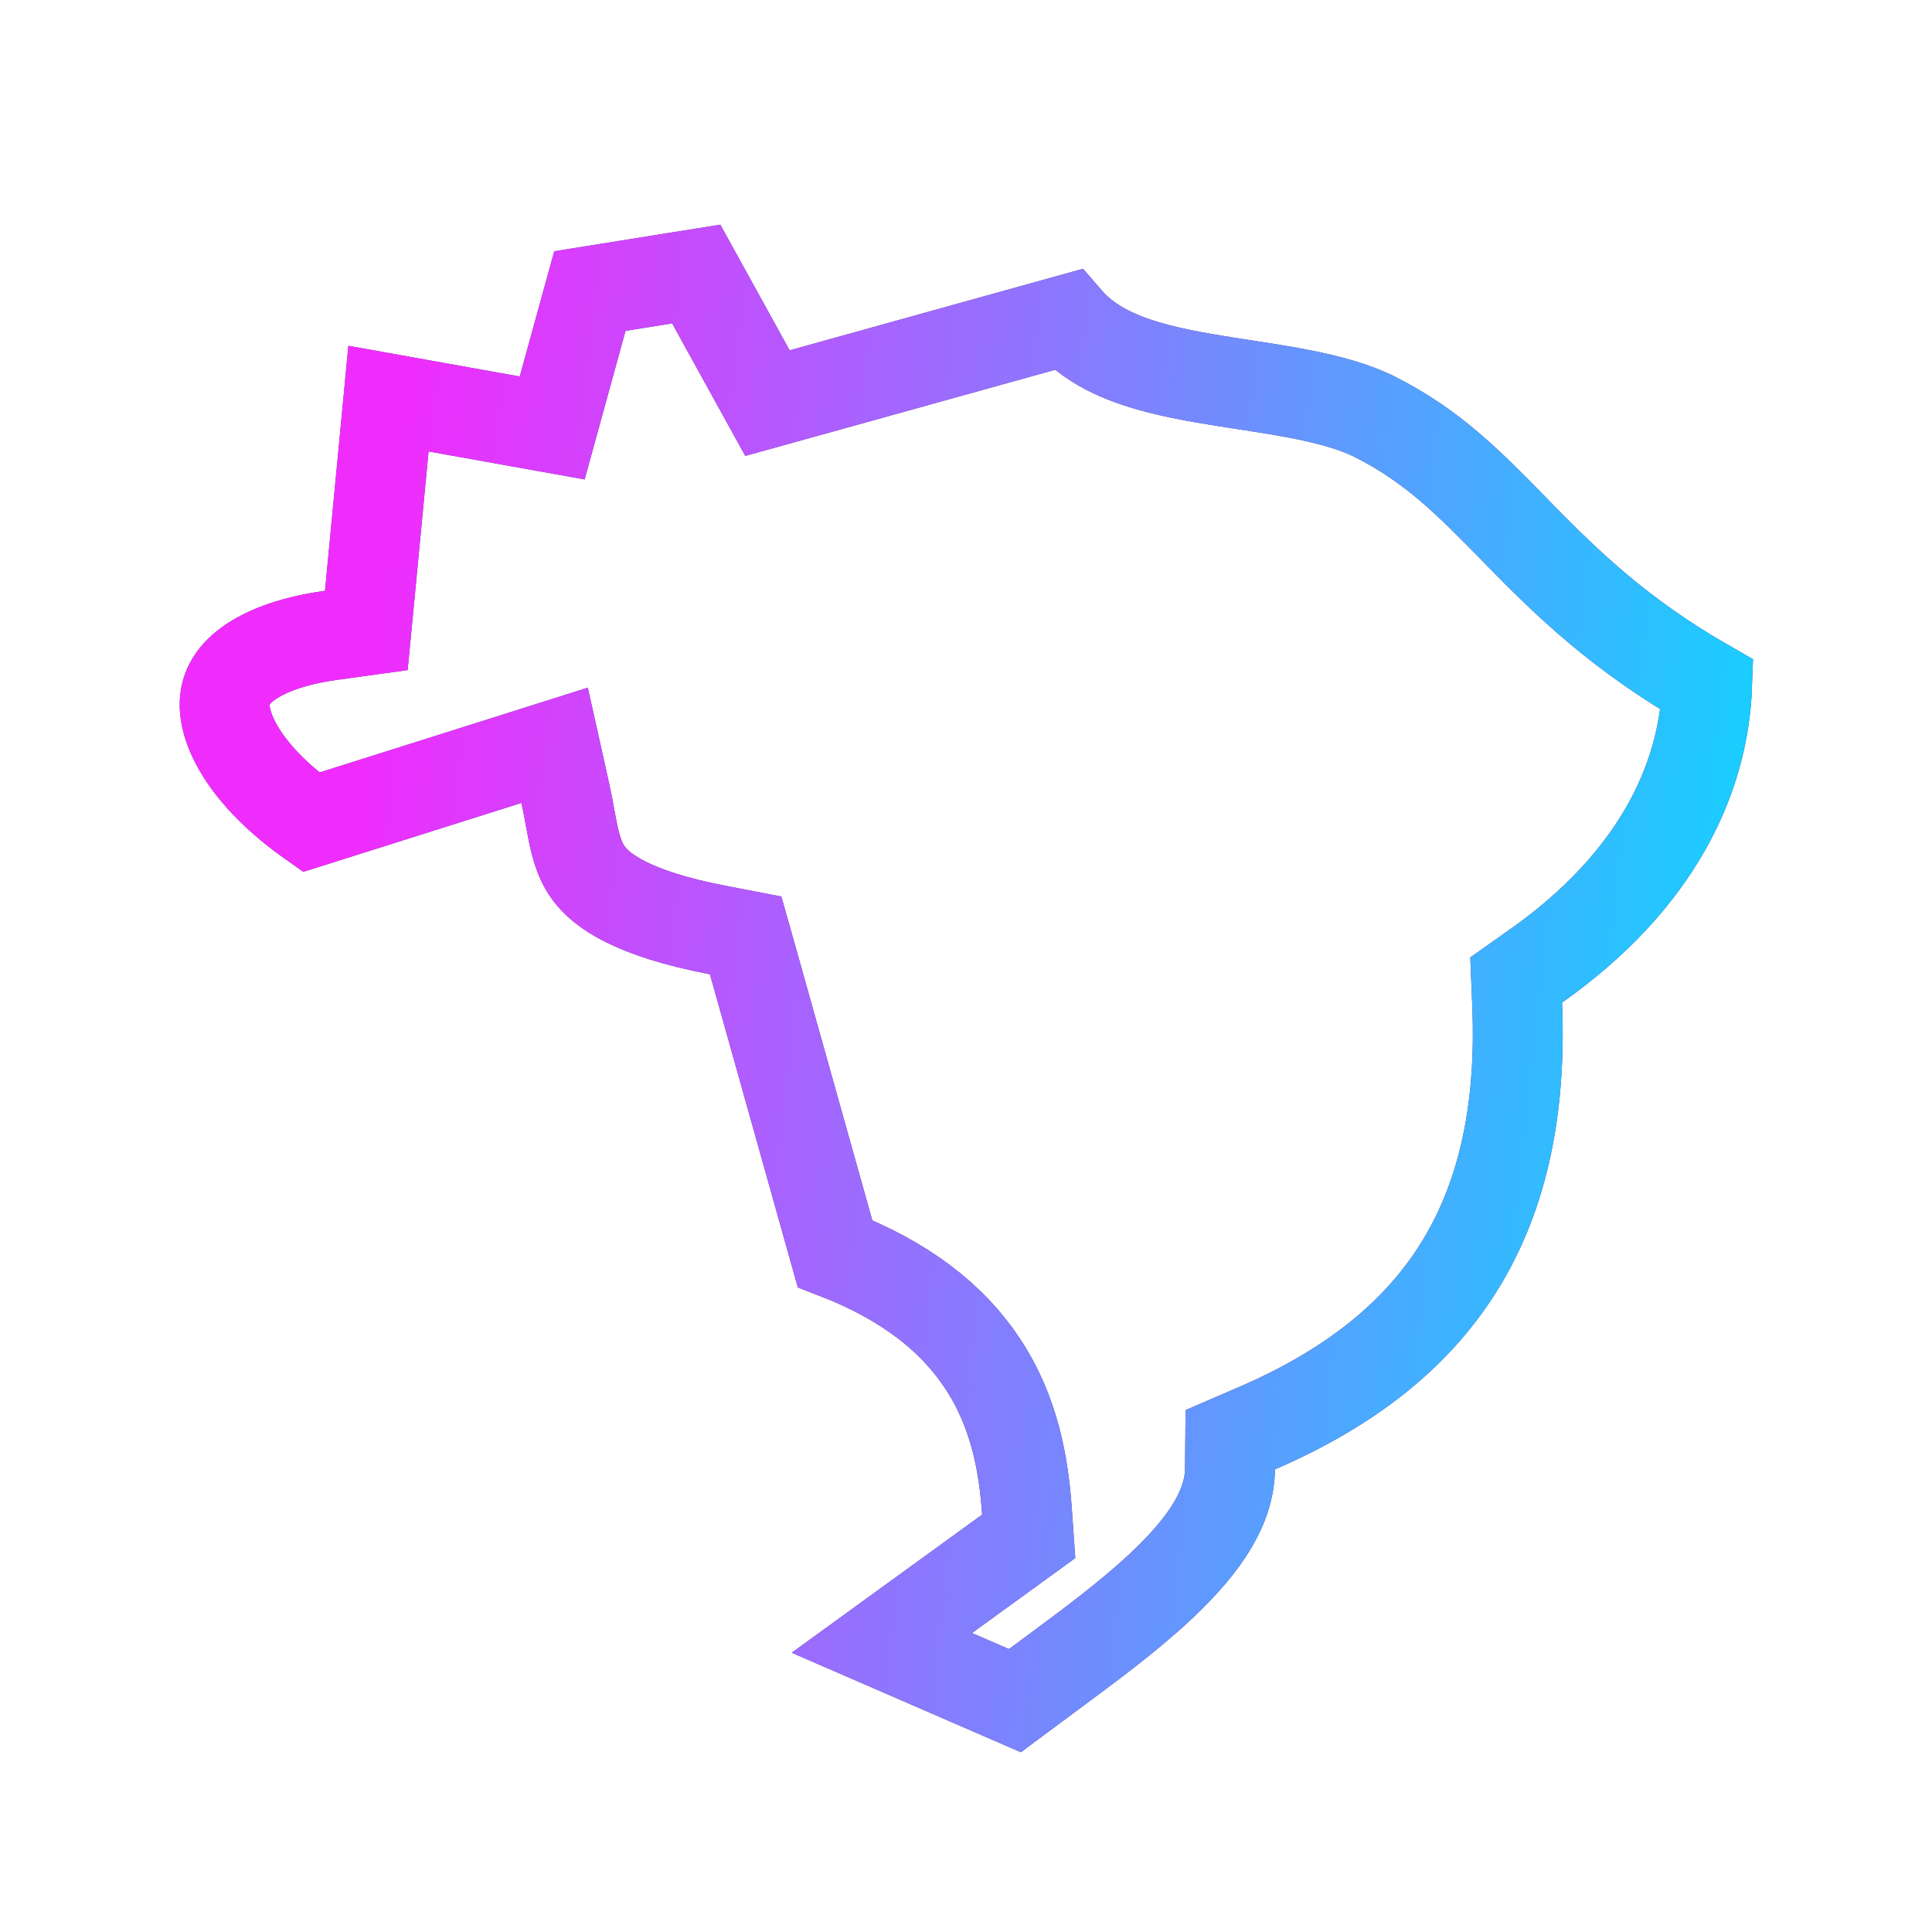
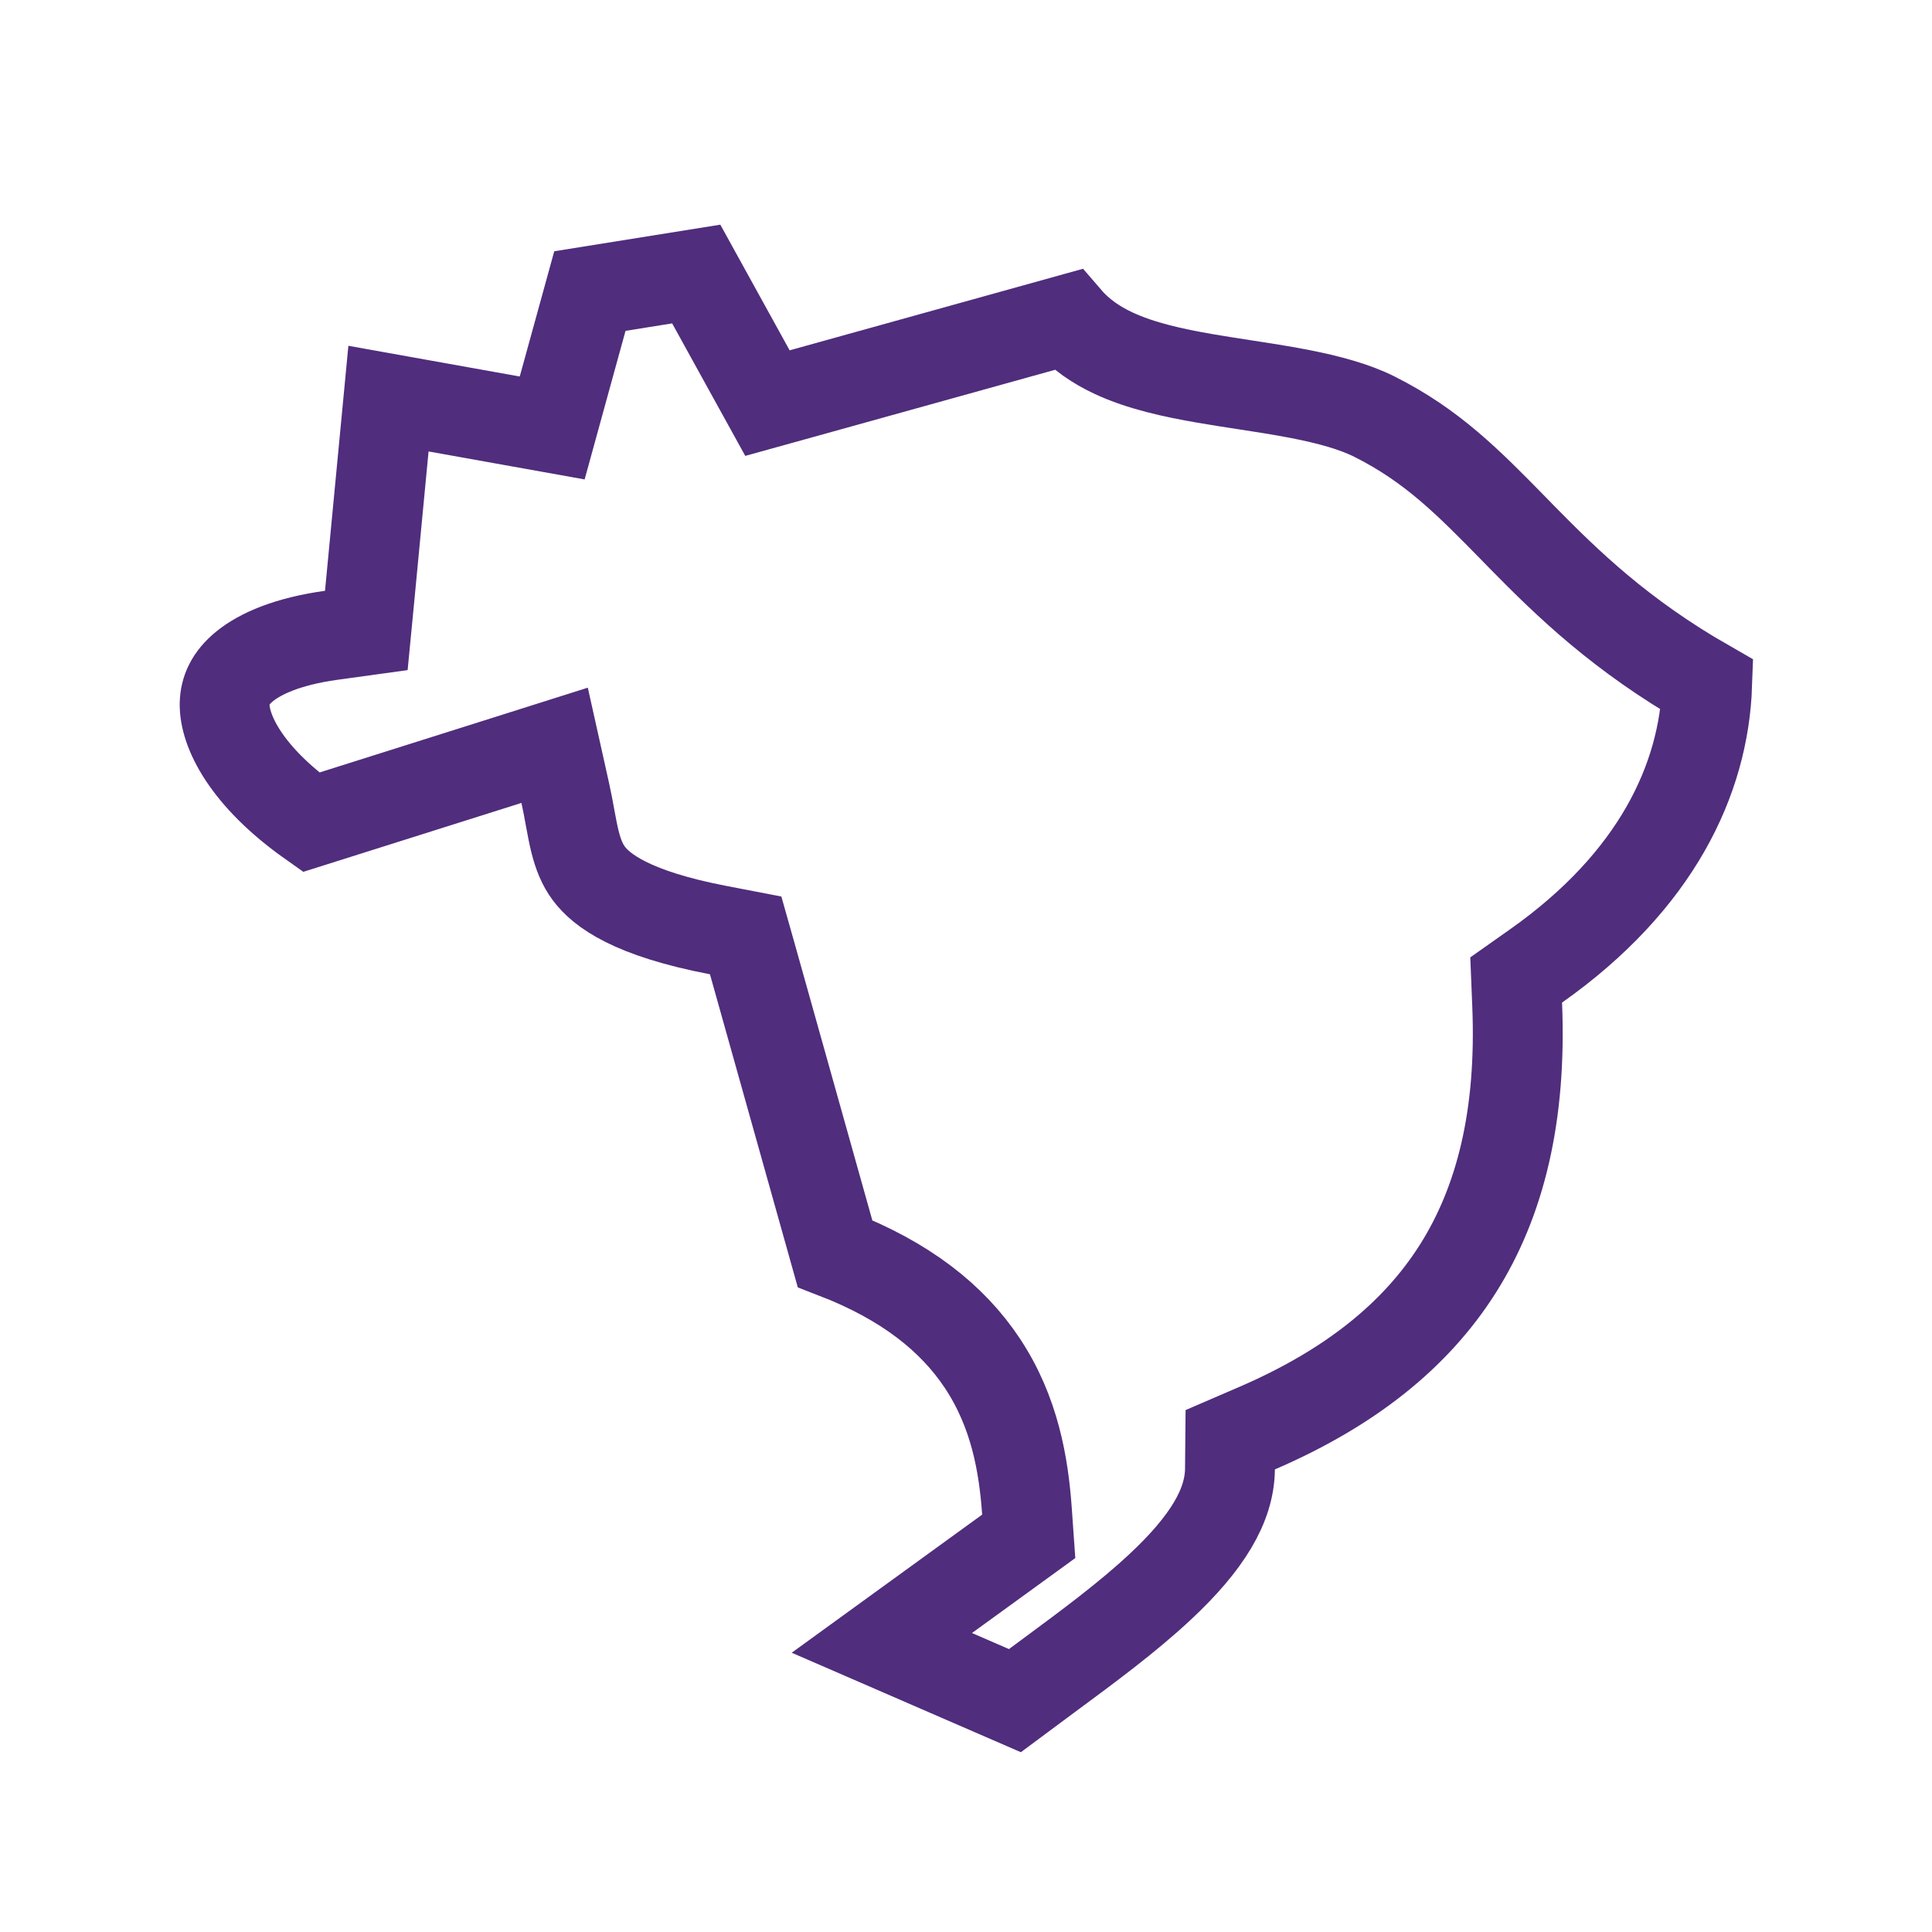
<svg xmlns="http://www.w3.org/2000/svg" width="43" height="43" viewBox="0 0 43 43" fill="none">
  <mask id="mask0_61_653" style="mask-type:alpha" maskUnits="userSpaceOnUse" x="0" y="0" width="43" height="43">
    <rect width="43" height="43" fill="#D9D9D9" />
  </mask>
  <g mask="url(#mask0_61_653)">
    <path d="M8.229 13.245L8.646 8.872L11.392 9.364L12.29 9.525L12.532 8.645L13.129 6.478L15.496 6.099L16.699 8.28L17.081 8.972L17.842 8.761L23.762 7.115C24.049 7.448 24.412 7.686 24.777 7.857C25.393 8.146 26.13 8.303 26.814 8.421C27.131 8.476 27.425 8.521 27.712 8.565C28.109 8.626 28.493 8.685 28.906 8.764C29.581 8.895 30.15 9.052 30.592 9.274C31.878 9.92 32.679 10.736 33.685 11.762C33.747 11.826 33.81 11.89 33.873 11.955C34.885 12.985 36.067 14.137 37.996 15.241C37.922 17.353 36.859 19.612 34.19 21.497L33.745 21.811L33.767 22.355C33.869 24.833 33.392 26.745 32.447 28.238C31.502 29.732 30.031 30.9 27.979 31.786L27.381 32.044L27.375 32.695C27.368 33.512 26.862 34.346 25.825 35.315C25.093 35.999 24.227 36.638 23.305 37.319C23.069 37.492 22.829 37.669 22.587 37.85L19.627 36.565L22.447 34.52L22.896 34.194L22.857 33.64C22.785 32.615 22.588 31.43 21.861 30.337C21.195 29.334 20.149 28.505 18.584 27.901L16.764 21.414L16.596 20.819L15.989 20.702C14.052 20.331 13.384 19.814 13.105 19.439C12.961 19.245 12.871 19.024 12.798 18.734C12.761 18.584 12.73 18.427 12.697 18.243C12.693 18.221 12.688 18.198 12.684 18.175C12.655 18.015 12.622 17.833 12.581 17.652L12.344 16.588L11.304 16.917L6.923 18.301C5.486 17.285 4.984 16.268 5 15.655C5.008 15.368 5.124 15.091 5.447 14.829C5.792 14.549 6.399 14.275 7.37 14.14L8.153 14.032L8.229 13.245Z" stroke="#502D7D" stroke-width="2" />
-     <path d="M8.229 13.245L8.646 8.872L11.392 9.364L12.29 9.525L12.532 8.645L13.129 6.478L15.496 6.099L16.699 8.28L17.081 8.972L17.842 8.761L23.762 7.115C24.049 7.448 24.412 7.686 24.777 7.857C25.393 8.146 26.13 8.303 26.814 8.421C27.131 8.476 27.425 8.521 27.712 8.565C28.109 8.626 28.493 8.685 28.906 8.764C29.581 8.895 30.15 9.052 30.592 9.274C31.878 9.92 32.679 10.736 33.685 11.762C33.747 11.826 33.81 11.89 33.873 11.955C34.885 12.985 36.067 14.137 37.996 15.241C37.922 17.353 36.859 19.612 34.19 21.497L33.745 21.811L33.767 22.355C33.869 24.833 33.392 26.745 32.447 28.238C31.502 29.732 30.031 30.9 27.979 31.786L27.381 32.044L27.375 32.695C27.368 33.512 26.862 34.346 25.825 35.315C25.093 35.999 24.227 36.638 23.305 37.319C23.069 37.492 22.829 37.669 22.587 37.85L19.627 36.565L22.447 34.52L22.896 34.194L22.857 33.64C22.785 32.615 22.588 31.43 21.861 30.337C21.195 29.334 20.149 28.505 18.584 27.901L16.764 21.414L16.596 20.819L15.989 20.702C14.052 20.331 13.384 19.814 13.105 19.439C12.961 19.245 12.871 19.024 12.798 18.734C12.761 18.584 12.73 18.427 12.697 18.243C12.693 18.221 12.688 18.198 12.684 18.175C12.655 18.015 12.622 17.833 12.581 17.652L12.344 16.588L11.304 16.917L6.923 18.301C5.486 17.285 4.984 16.268 5 15.655C5.008 15.368 5.124 15.091 5.447 14.829C5.792 14.549 6.399 14.275 7.37 14.14L8.153 14.032L8.229 13.245Z" stroke="url(#paint0_linear_61_653)" stroke-width="2" />
  </g>
  <defs>
    <linearGradient id="paint0_linear_61_653" x1="8.661" y1="10.858" x2="39.124" y2="14.254" gradientUnits="userSpaceOnUse">
      <stop stop-color="#F02CFD" />
      <stop offset="1" stop-color="#1ACDFF" />
    </linearGradient>
  </defs>
</svg>